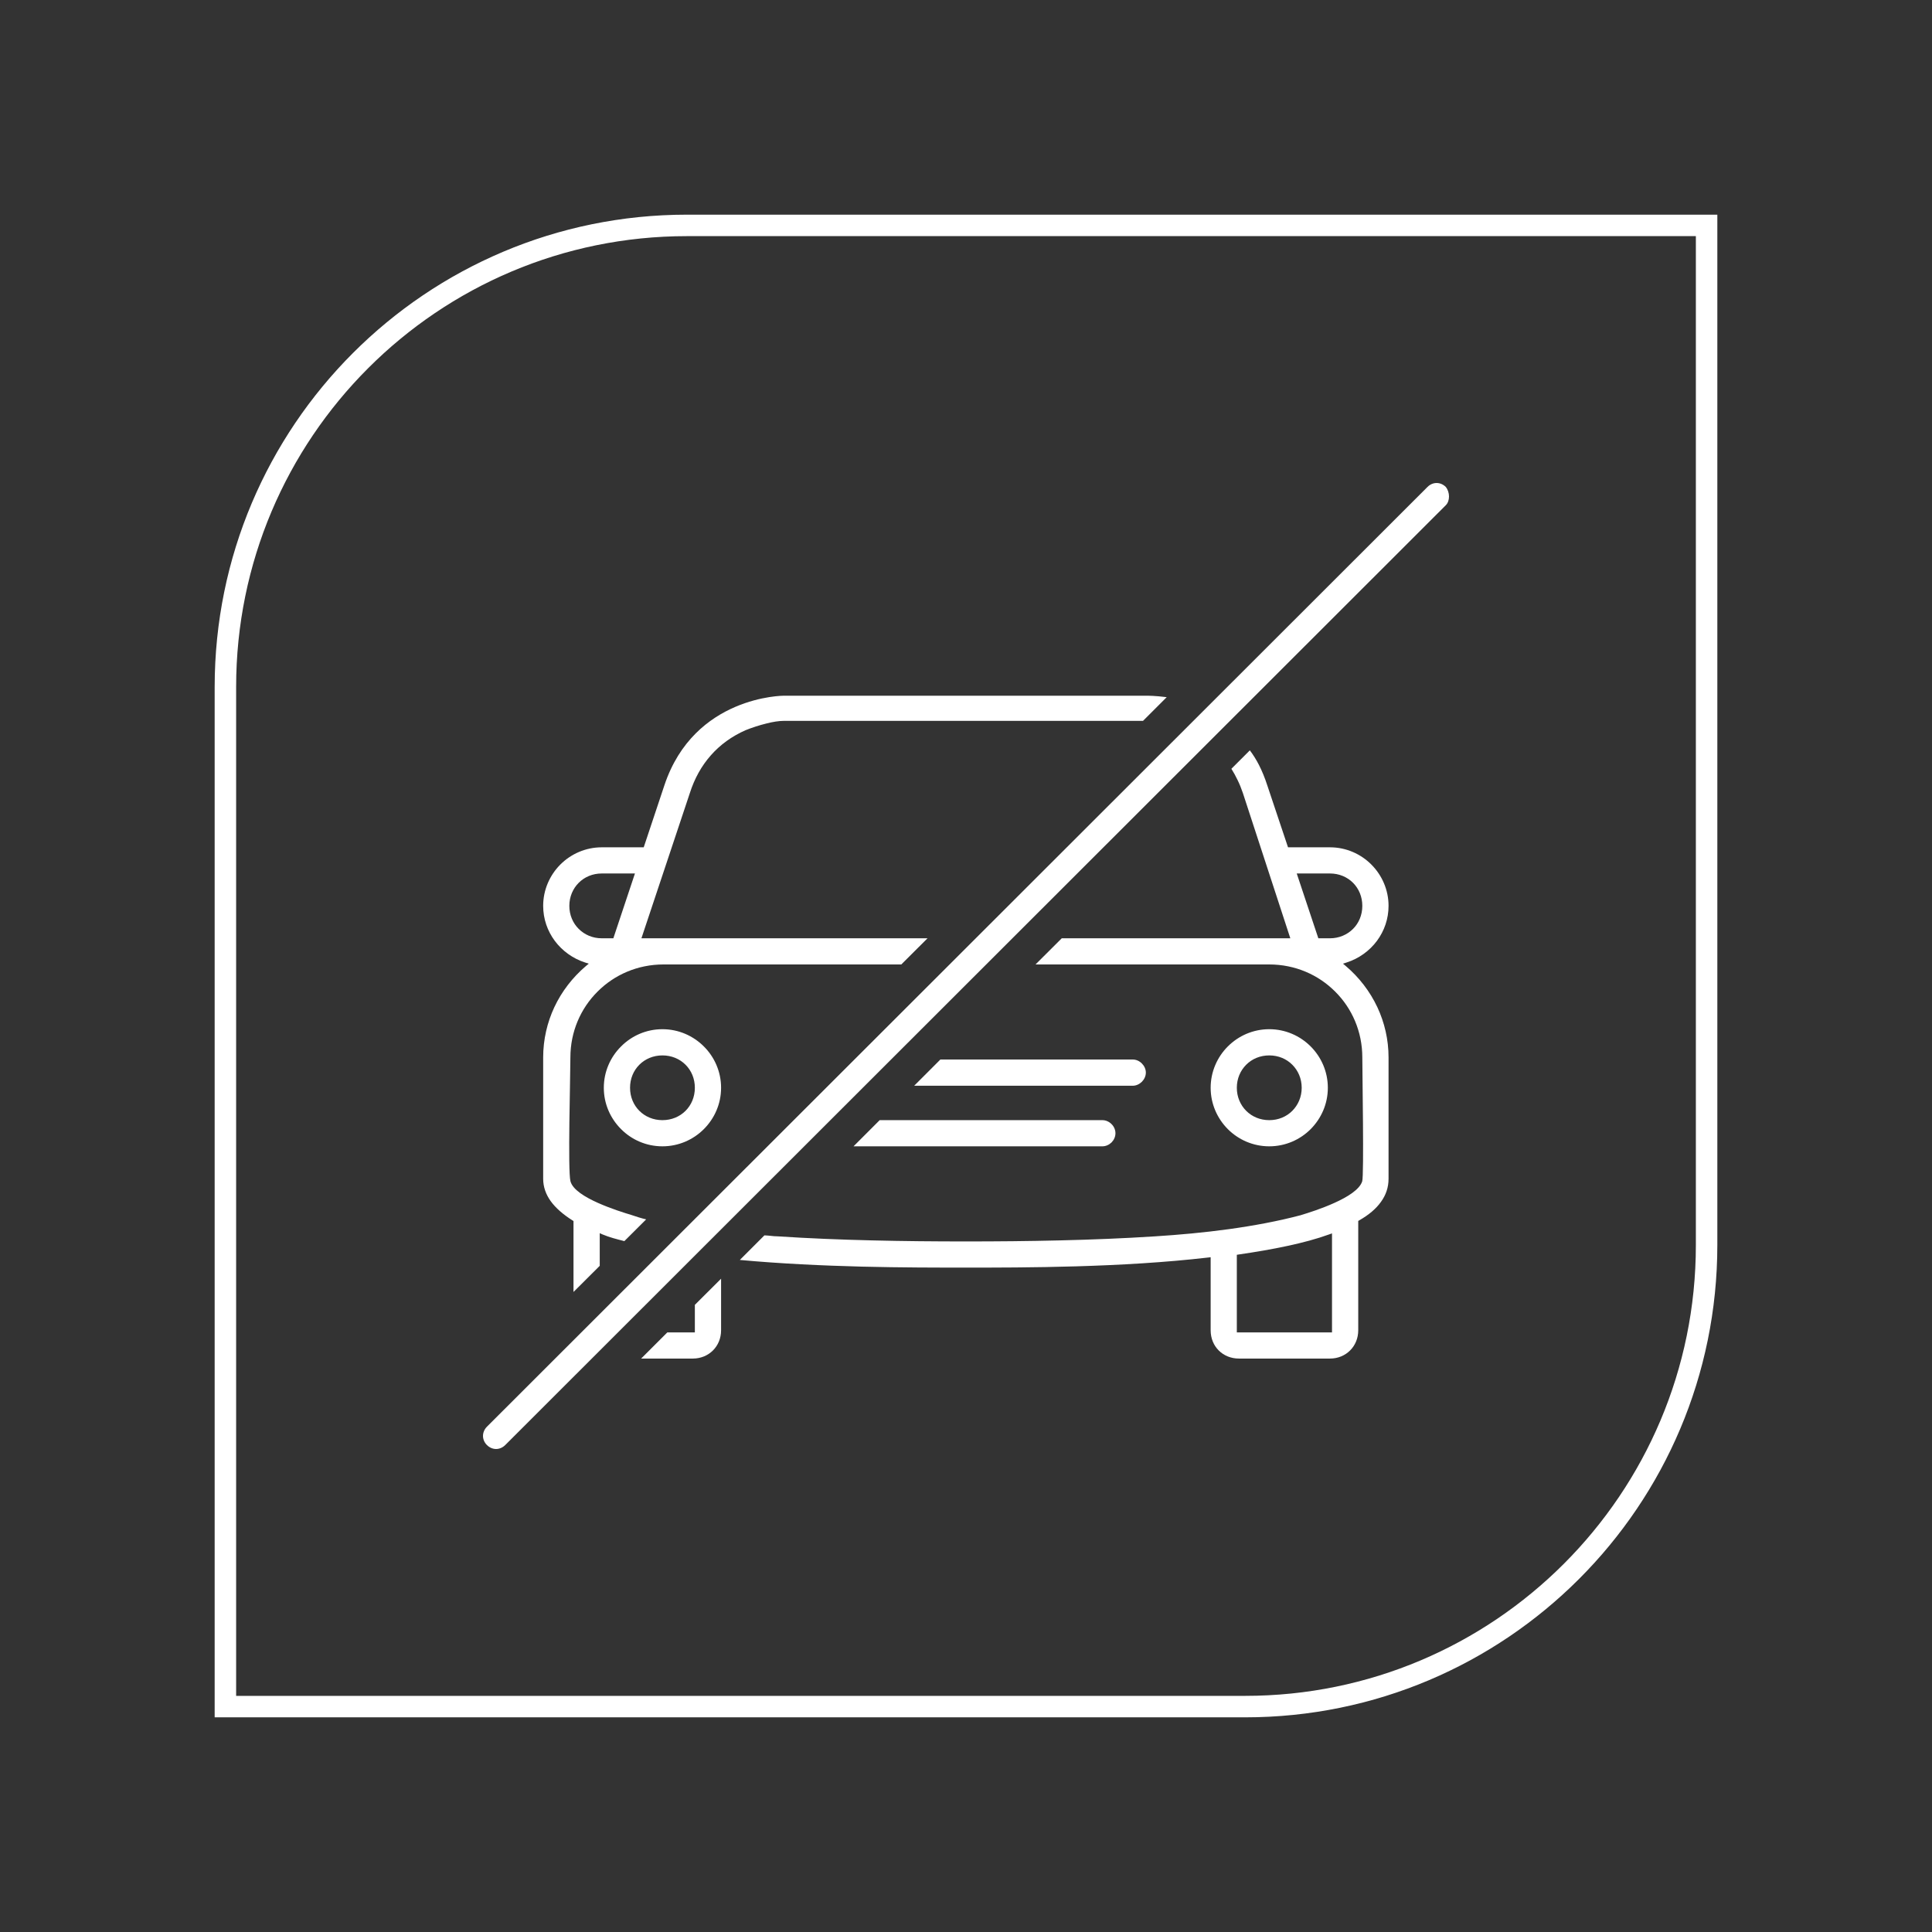
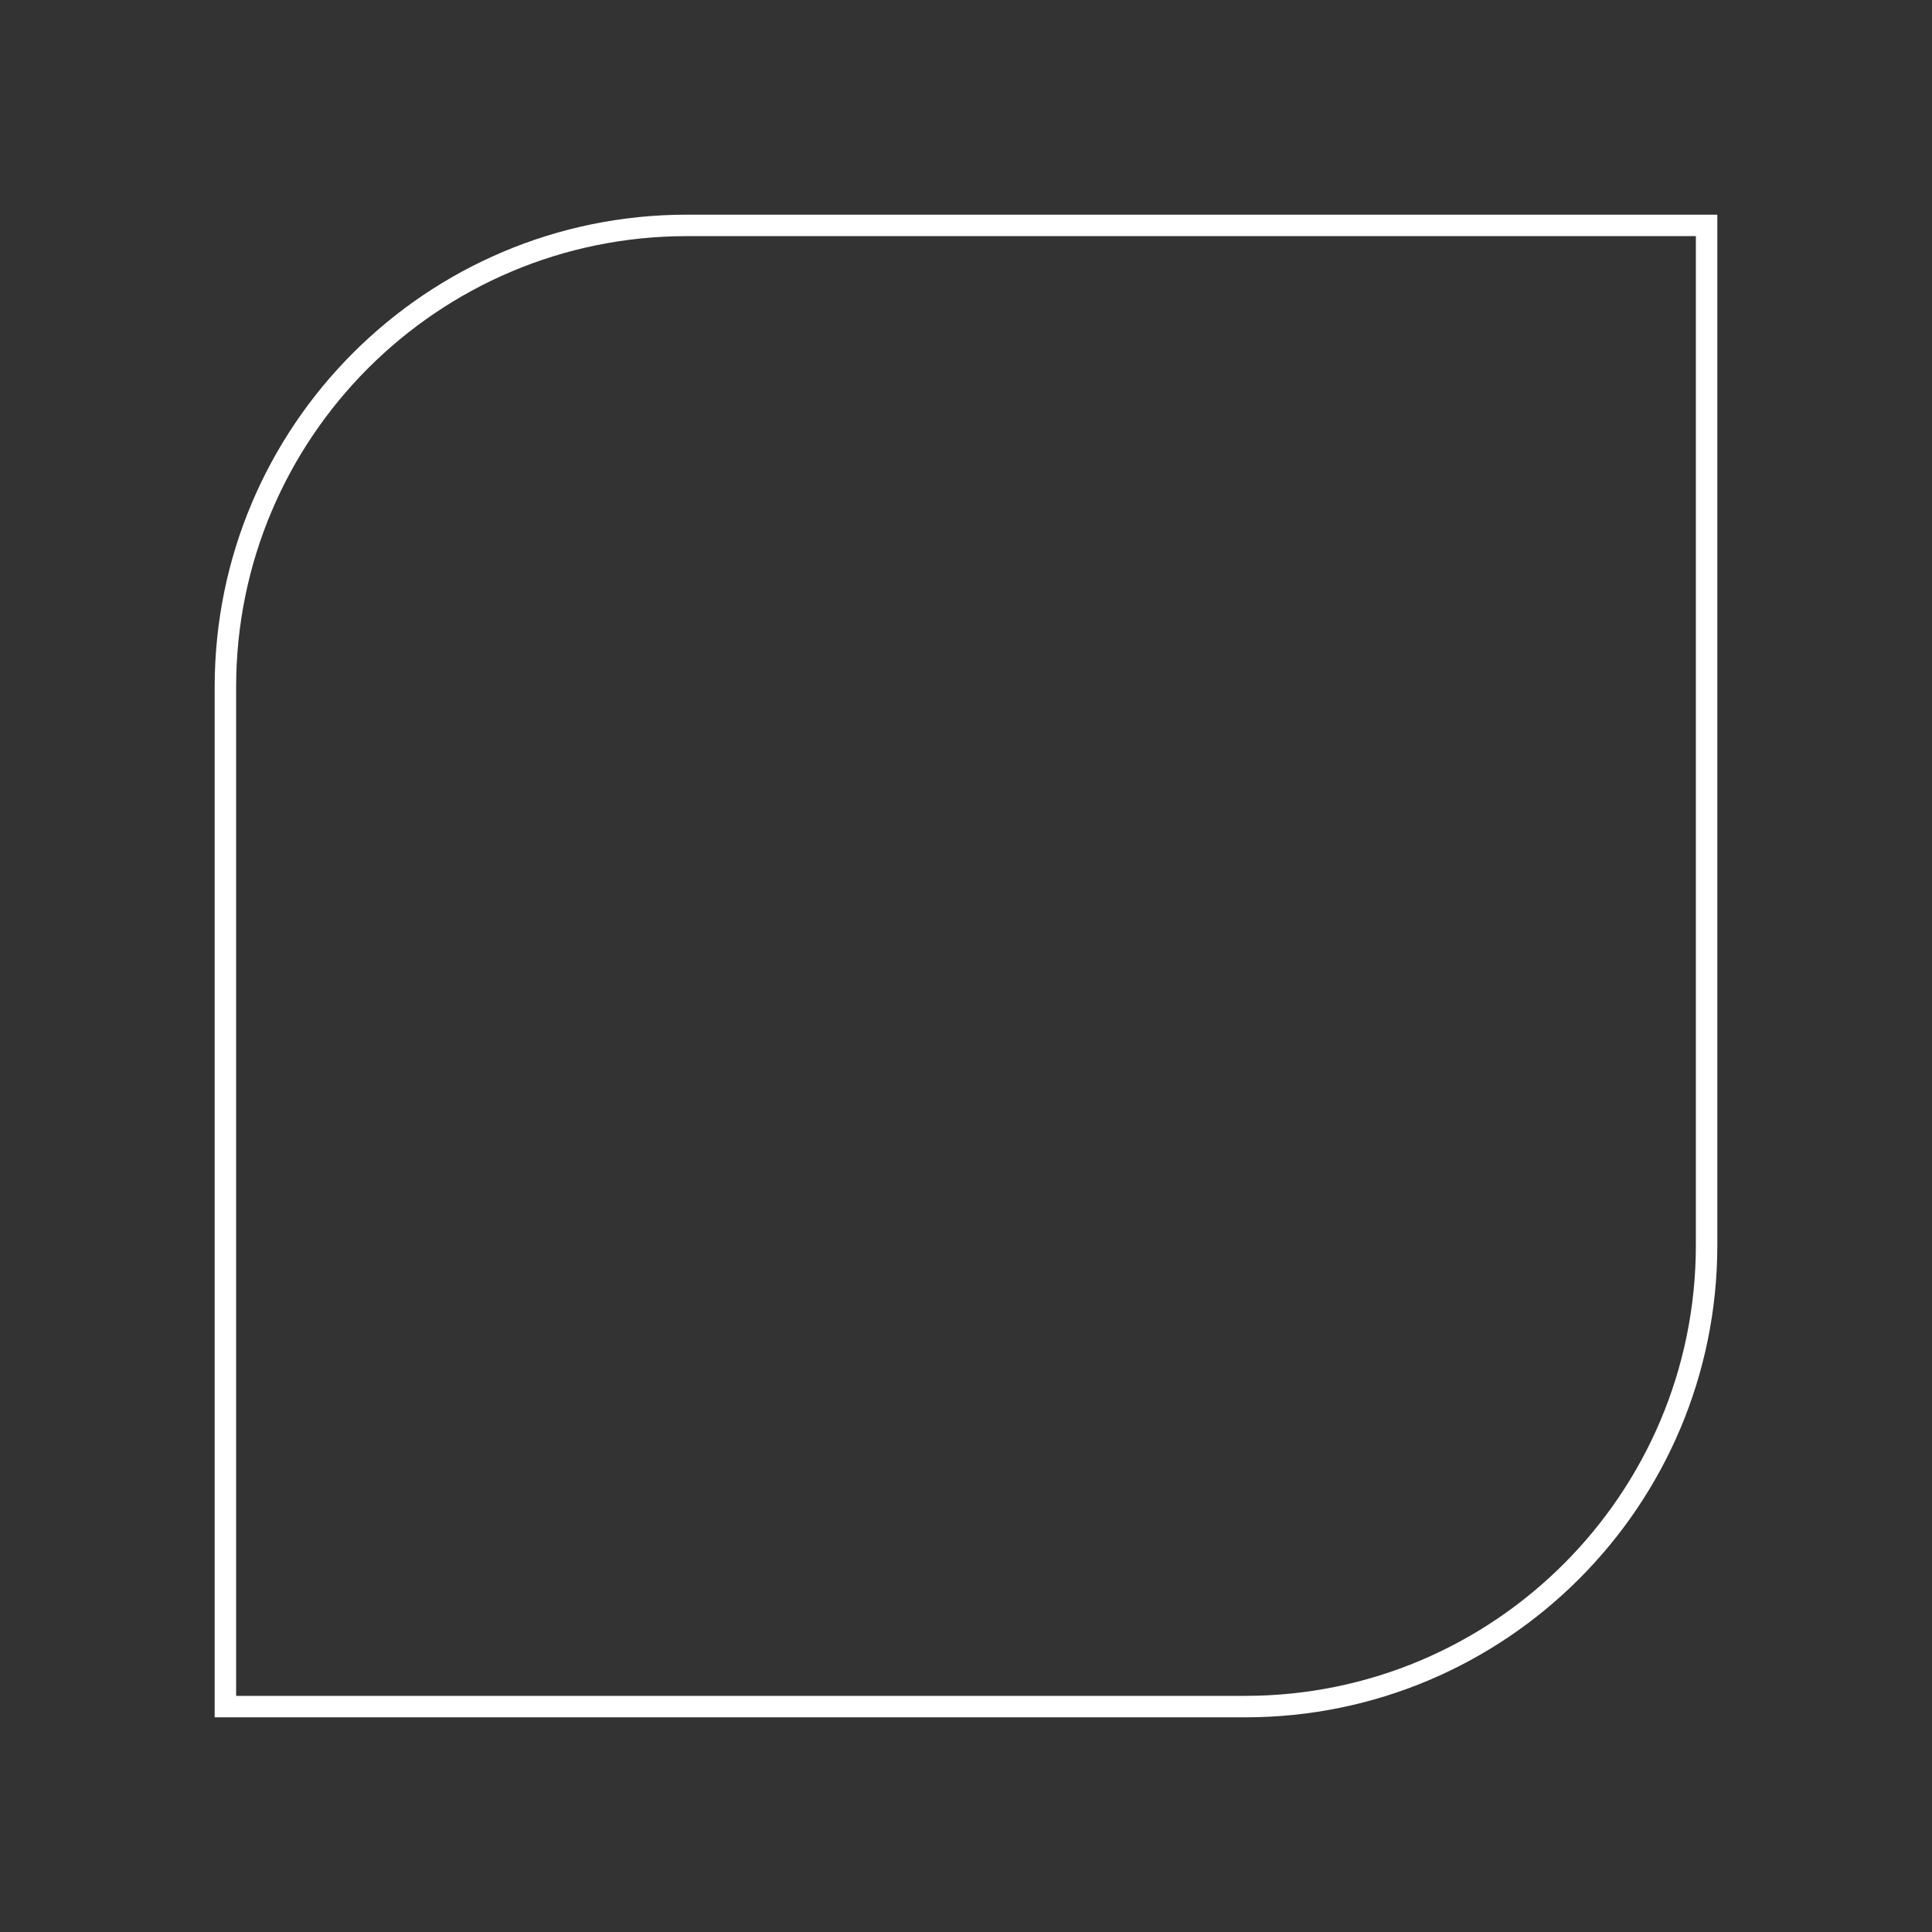
<svg xmlns="http://www.w3.org/2000/svg" width="90" height="90" viewBox="0 0 90 90" fill="none">
  <rect x="0" y="0" width="90" height="90" fill="#333333" stroke="none" />
  <path d="M32 10.5H79.5V58C79.5 69.874 69.874 79.5 58 79.5H10.5V32C10.5 20.126 20.126 10.5 32 10.5Z" stroke="white" />
-   <path d="M31.086 62.069L29.867 63.287H32.274C32.646 63.287 32.975 63.146 33.212 62.909C33.446 62.675 33.591 62.346 33.591 61.97V59.567L32.369 60.785V62.069H31.086ZM53.378 49.965C53.378 49.805 53.304 49.651 53.193 49.541C53.08 49.427 52.929 49.356 52.766 49.356H43.807L42.586 50.578H52.766C52.929 50.578 53.08 50.504 53.193 50.393C53.304 50.282 53.378 50.128 53.378 49.965ZM64.684 42.198C64.684 41.45 64.376 40.767 63.881 40.272C63.389 39.779 62.706 39.471 61.955 39.471H60.001L59.034 36.582C58.92 36.231 58.791 35.917 58.647 35.634C58.52 35.388 58.379 35.16 58.222 34.954L57.363 35.813C57.468 35.982 57.563 36.151 57.646 36.327C57.742 36.52 57.825 36.727 57.899 36.945L60.108 43.709H49.461L48.239 44.928H59.127C60.33 44.928 61.416 45.408 62.198 46.193C62.983 46.974 63.462 48.057 63.462 49.261C63.462 49.965 63.546 54.772 63.456 55.034C63.33 55.418 62.767 55.763 62.158 56.037C61.567 56.305 60.924 56.508 60.616 56.6L60.613 56.603C59.548 56.886 58.4 57.099 57.243 57.259C56.086 57.419 54.917 57.523 53.809 57.594C52.329 57.689 50.852 57.748 49.384 57.782C47.894 57.819 46.436 57.831 44.992 57.831C43.549 57.831 42.093 57.819 40.61 57.782C39.148 57.748 37.687 57.689 36.231 57.594C36.111 57.594 36 57.582 35.889 57.569C35.8 57.56 35.711 57.551 35.609 57.548L34.465 58.693C36.354 58.868 38.327 58.957 40.136 59.004C41.986 59.05 43.709 59.05 44.992 59.05C47.679 59.05 52.246 59.05 56.289 58.579L56.397 58.566V61.97C56.397 62.346 56.538 62.675 56.772 62.909C57.009 63.146 57.339 63.287 57.714 63.287H61.955C62.327 63.287 62.656 63.146 62.893 62.909C63.127 62.675 63.272 62.346 63.272 61.97V56.877L63.318 56.849C63.755 56.6 64.1 56.314 64.33 55.988C64.561 55.671 64.684 55.314 64.684 54.911V49.261C64.684 48.423 64.496 47.633 64.164 46.922C63.816 46.18 63.309 45.525 62.693 45.002L62.561 44.891L62.724 44.839C63.303 44.654 63.798 44.294 64.146 43.826C64.484 43.367 64.684 42.807 64.684 42.198ZM57.616 62.069V58.453L57.699 58.44C58.499 58.323 59.262 58.194 59.973 58.04C60.681 57.889 61.336 57.714 61.921 57.502L62.05 57.456V62.069H57.616ZM61.955 43.709H61.413L60.407 40.69H61.955C62.379 40.69 62.758 40.853 63.029 41.124C63.299 41.395 63.462 41.773 63.462 42.198C63.462 42.626 63.299 43.004 63.029 43.272C62.758 43.543 62.379 43.709 61.955 43.709ZM39.761 53.4H51.353C51.516 53.4 51.667 53.329 51.781 53.218C51.892 53.104 51.962 52.953 51.962 52.79C51.962 52.63 51.892 52.476 51.781 52.366C51.667 52.252 51.516 52.181 51.353 52.181H40.979L39.761 53.4ZM67.349 22.682C67.226 22.561 67.075 22.5 66.924 22.5C66.771 22.5 66.62 22.561 66.497 22.685L22.682 66.463C22.561 66.586 22.5 66.74 22.5 66.891C22.5 67.041 22.561 67.195 22.682 67.315C22.805 67.438 22.959 67.5 23.109 67.5C23.26 67.5 23.414 67.438 23.537 67.315L67.349 23.537C67.451 23.439 67.5 23.285 67.5 23.128C67.5 22.968 67.448 22.805 67.349 22.682ZM61.856 50.673C61.856 49.922 61.548 49.239 61.056 48.747C60.561 48.251 59.877 47.944 59.127 47.944C58.376 47.944 57.693 48.251 57.197 48.747C56.705 49.239 56.397 49.922 56.397 50.673C56.397 51.424 56.705 52.104 57.197 52.599C57.693 53.095 58.376 53.4 59.127 53.4C59.877 53.4 60.561 53.095 61.056 52.599C61.548 52.104 61.856 51.424 61.856 50.673ZM57.616 50.673C57.616 50.245 57.782 49.87 58.053 49.599C58.323 49.328 58.699 49.165 59.127 49.165C59.554 49.165 59.93 49.328 60.2 49.599C60.471 49.87 60.638 50.245 60.638 50.673C60.638 51.098 60.471 51.476 60.2 51.747C59.93 52.018 59.554 52.181 59.127 52.181C58.699 52.181 58.323 52.018 58.053 51.747C57.782 51.476 57.616 51.098 57.616 50.673ZM26.716 60.185L27.938 58.967V57.446L28.07 57.505C28.378 57.637 28.732 57.726 29.085 57.816L30.101 56.803C29.87 56.751 29.646 56.677 29.418 56.6C29.11 56.508 28.458 56.305 27.858 56.037C27.242 55.763 26.676 55.415 26.574 55.028C26.445 54.538 26.571 50.141 26.571 49.261C26.571 48.057 27.051 46.974 27.836 46.193C28.618 45.408 29.704 44.928 30.907 44.928H41.986L43.208 43.709H29.88L32.135 36.945C32.351 36.268 32.68 35.674 33.12 35.179C33.551 34.692 34.089 34.299 34.732 34.015C35 33.908 35.36 33.785 35.717 33.699C36 33.628 36.28 33.581 36.514 33.581H53.246L54.35 32.477C53.812 32.409 53.474 32.409 53.474 32.409H36.514C36.502 32.409 32.341 32.409 30.95 36.582L29.987 39.471H28.033C27.282 39.471 26.599 39.779 26.104 40.272C25.611 40.767 25.303 41.45 25.303 42.198C25.303 42.807 25.503 43.367 25.842 43.826C26.19 44.294 26.685 44.654 27.261 44.839L27.427 44.891L27.294 45.002C26.679 45.525 26.168 46.18 25.82 46.925C25.491 47.633 25.303 48.423 25.303 49.261V54.911C25.303 55.289 25.427 55.637 25.654 55.954C25.888 56.277 26.233 56.575 26.67 56.852L26.716 56.88V60.185ZM26.522 42.198C26.522 41.773 26.688 41.395 26.959 41.124C27.23 40.853 27.605 40.69 28.033 40.69H29.578L28.572 43.709H28.033C27.605 43.709 27.23 43.543 26.959 43.272C26.688 43.004 26.522 42.626 26.522 42.198ZM28.128 50.673C28.128 51.424 28.436 52.104 28.932 52.599C29.424 53.095 30.107 53.4 30.858 53.4C31.609 53.4 32.292 53.095 32.788 52.599C33.283 52.104 33.591 51.424 33.591 50.673C33.591 49.922 33.283 49.239 32.788 48.747C32.292 48.251 31.609 47.944 30.858 47.944C30.107 47.944 29.424 48.251 28.932 48.747C28.436 49.239 28.128 49.922 28.128 50.673ZM32.369 50.673C32.369 51.098 32.206 51.476 31.935 51.747C31.664 52.018 31.286 52.181 30.858 52.181C30.433 52.181 30.055 52.018 29.784 51.747C29.513 51.476 29.35 51.098 29.35 50.673C29.35 50.245 29.513 49.87 29.784 49.599C30.055 49.328 30.433 49.165 30.858 49.165C31.286 49.165 31.664 49.328 31.935 49.599C32.206 49.87 32.369 50.245 32.369 50.673Z" fill="white" />
</svg>